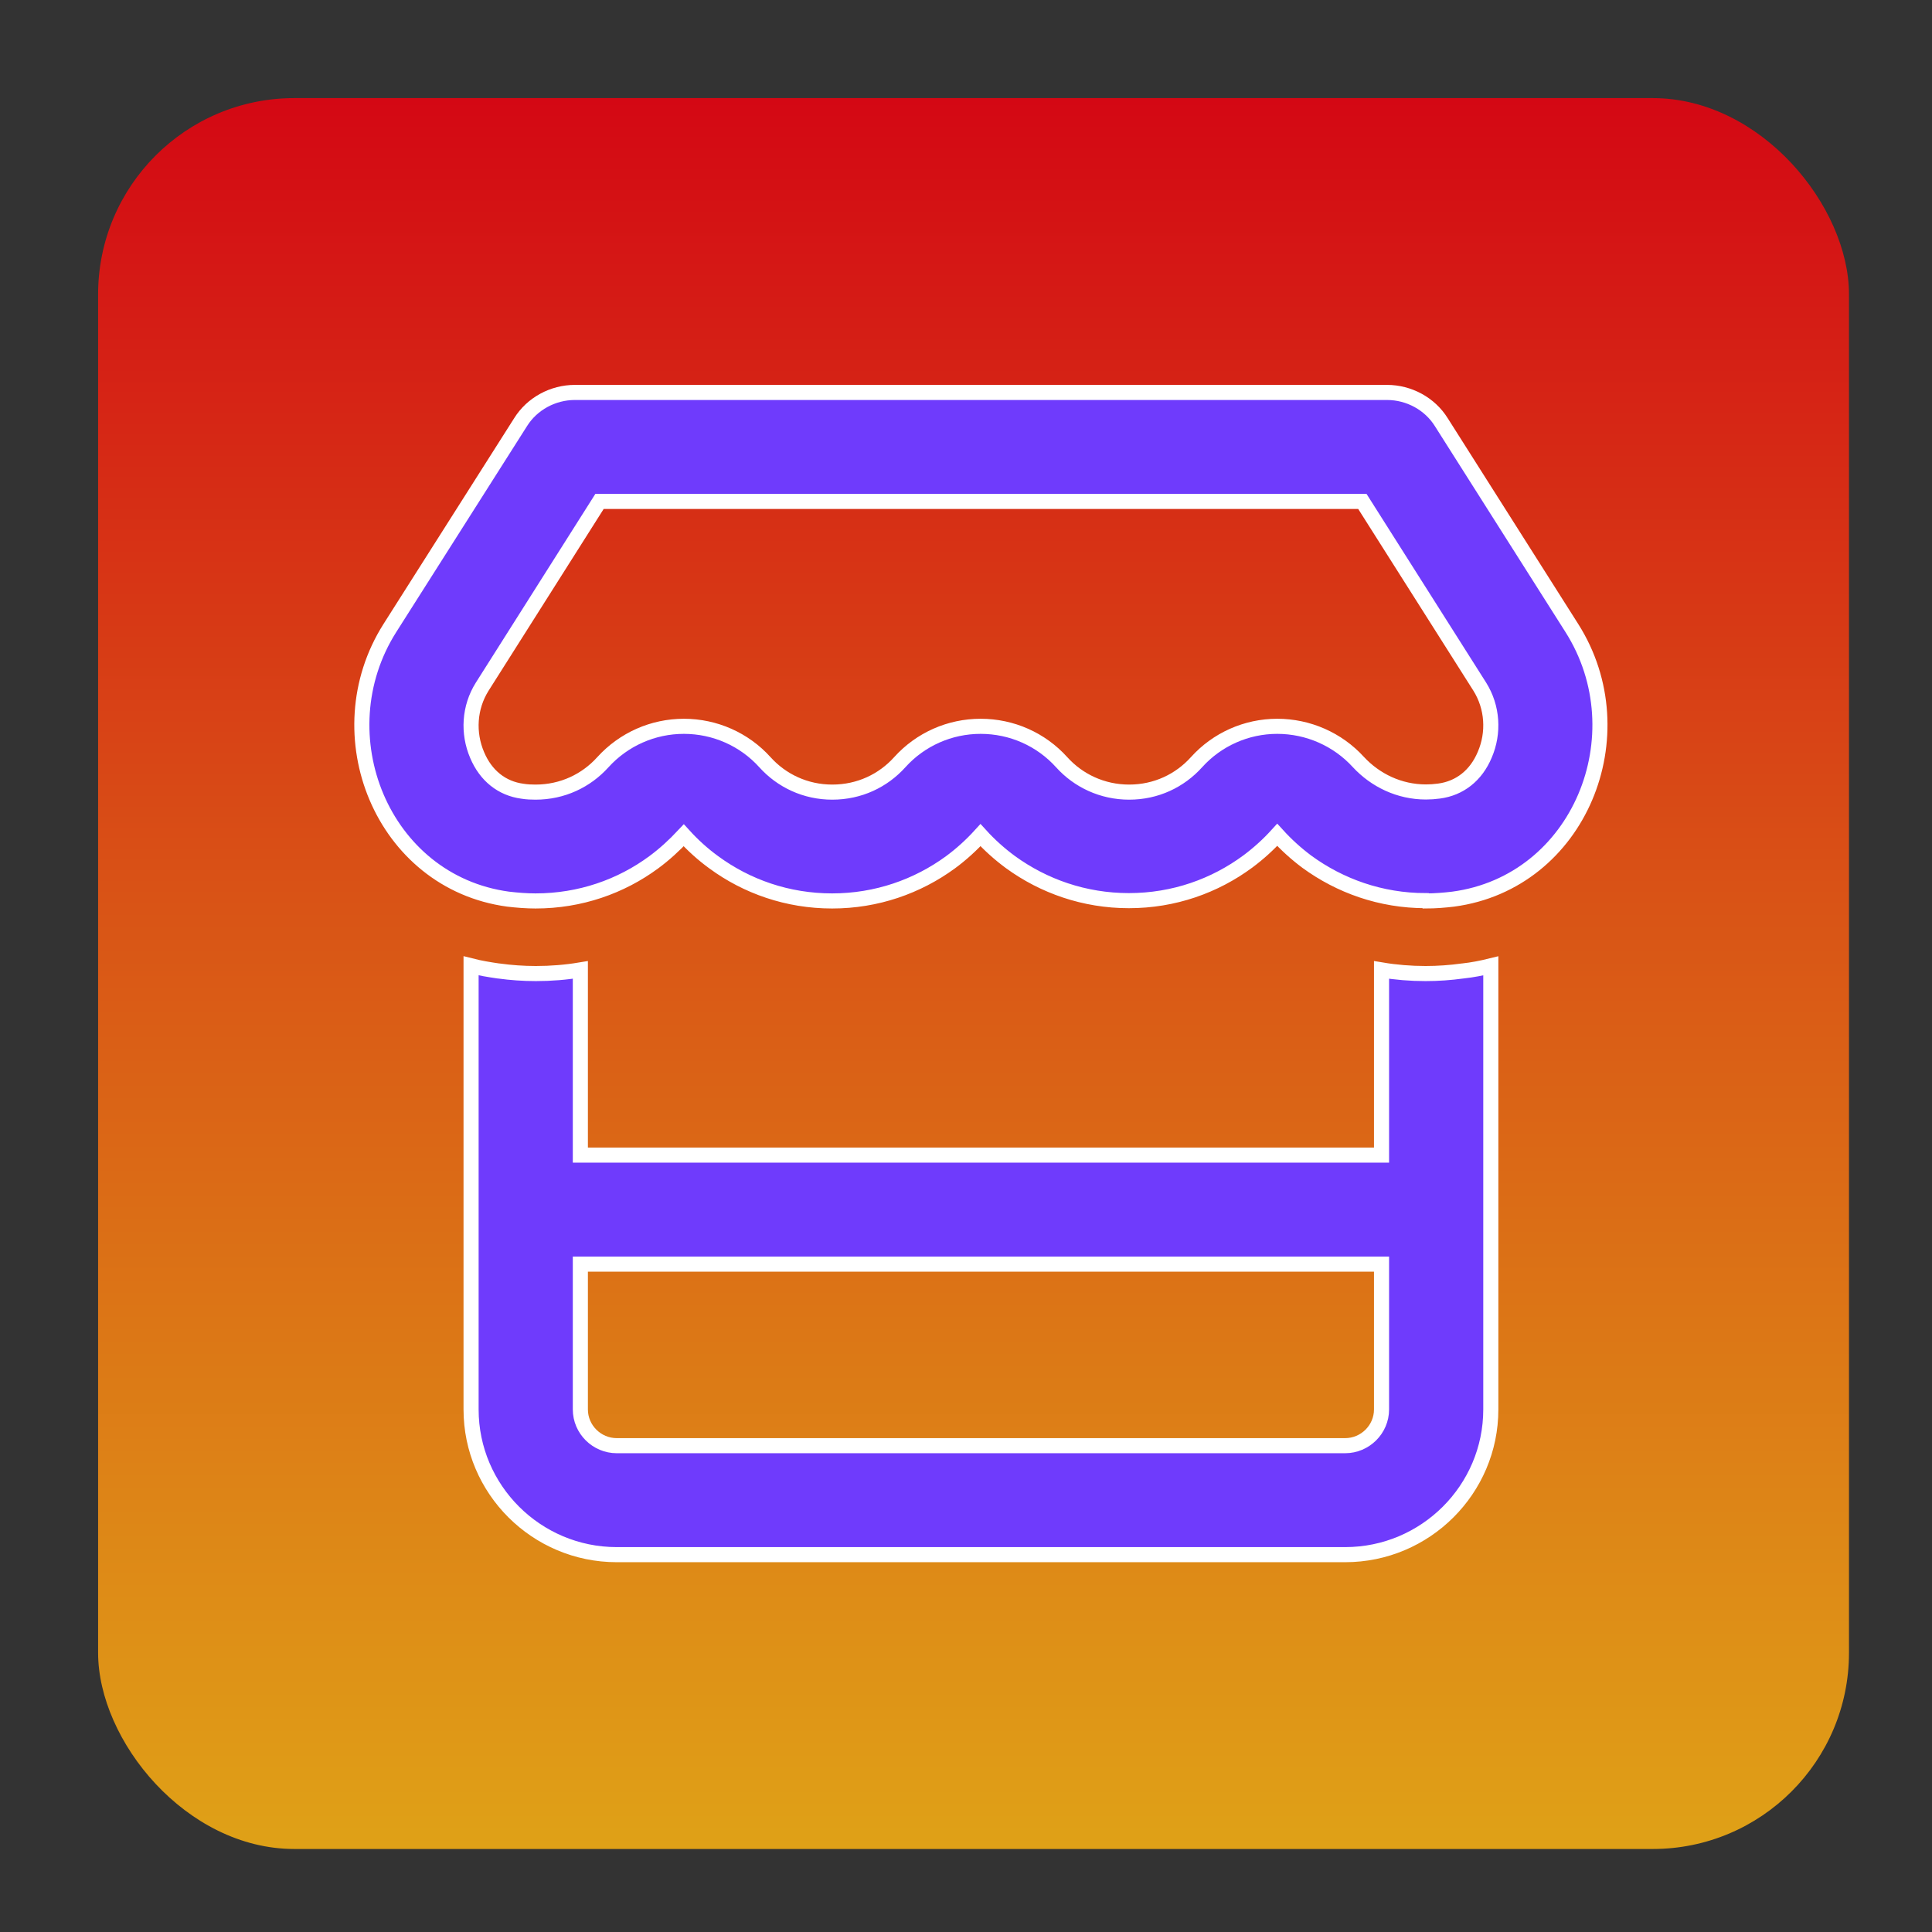
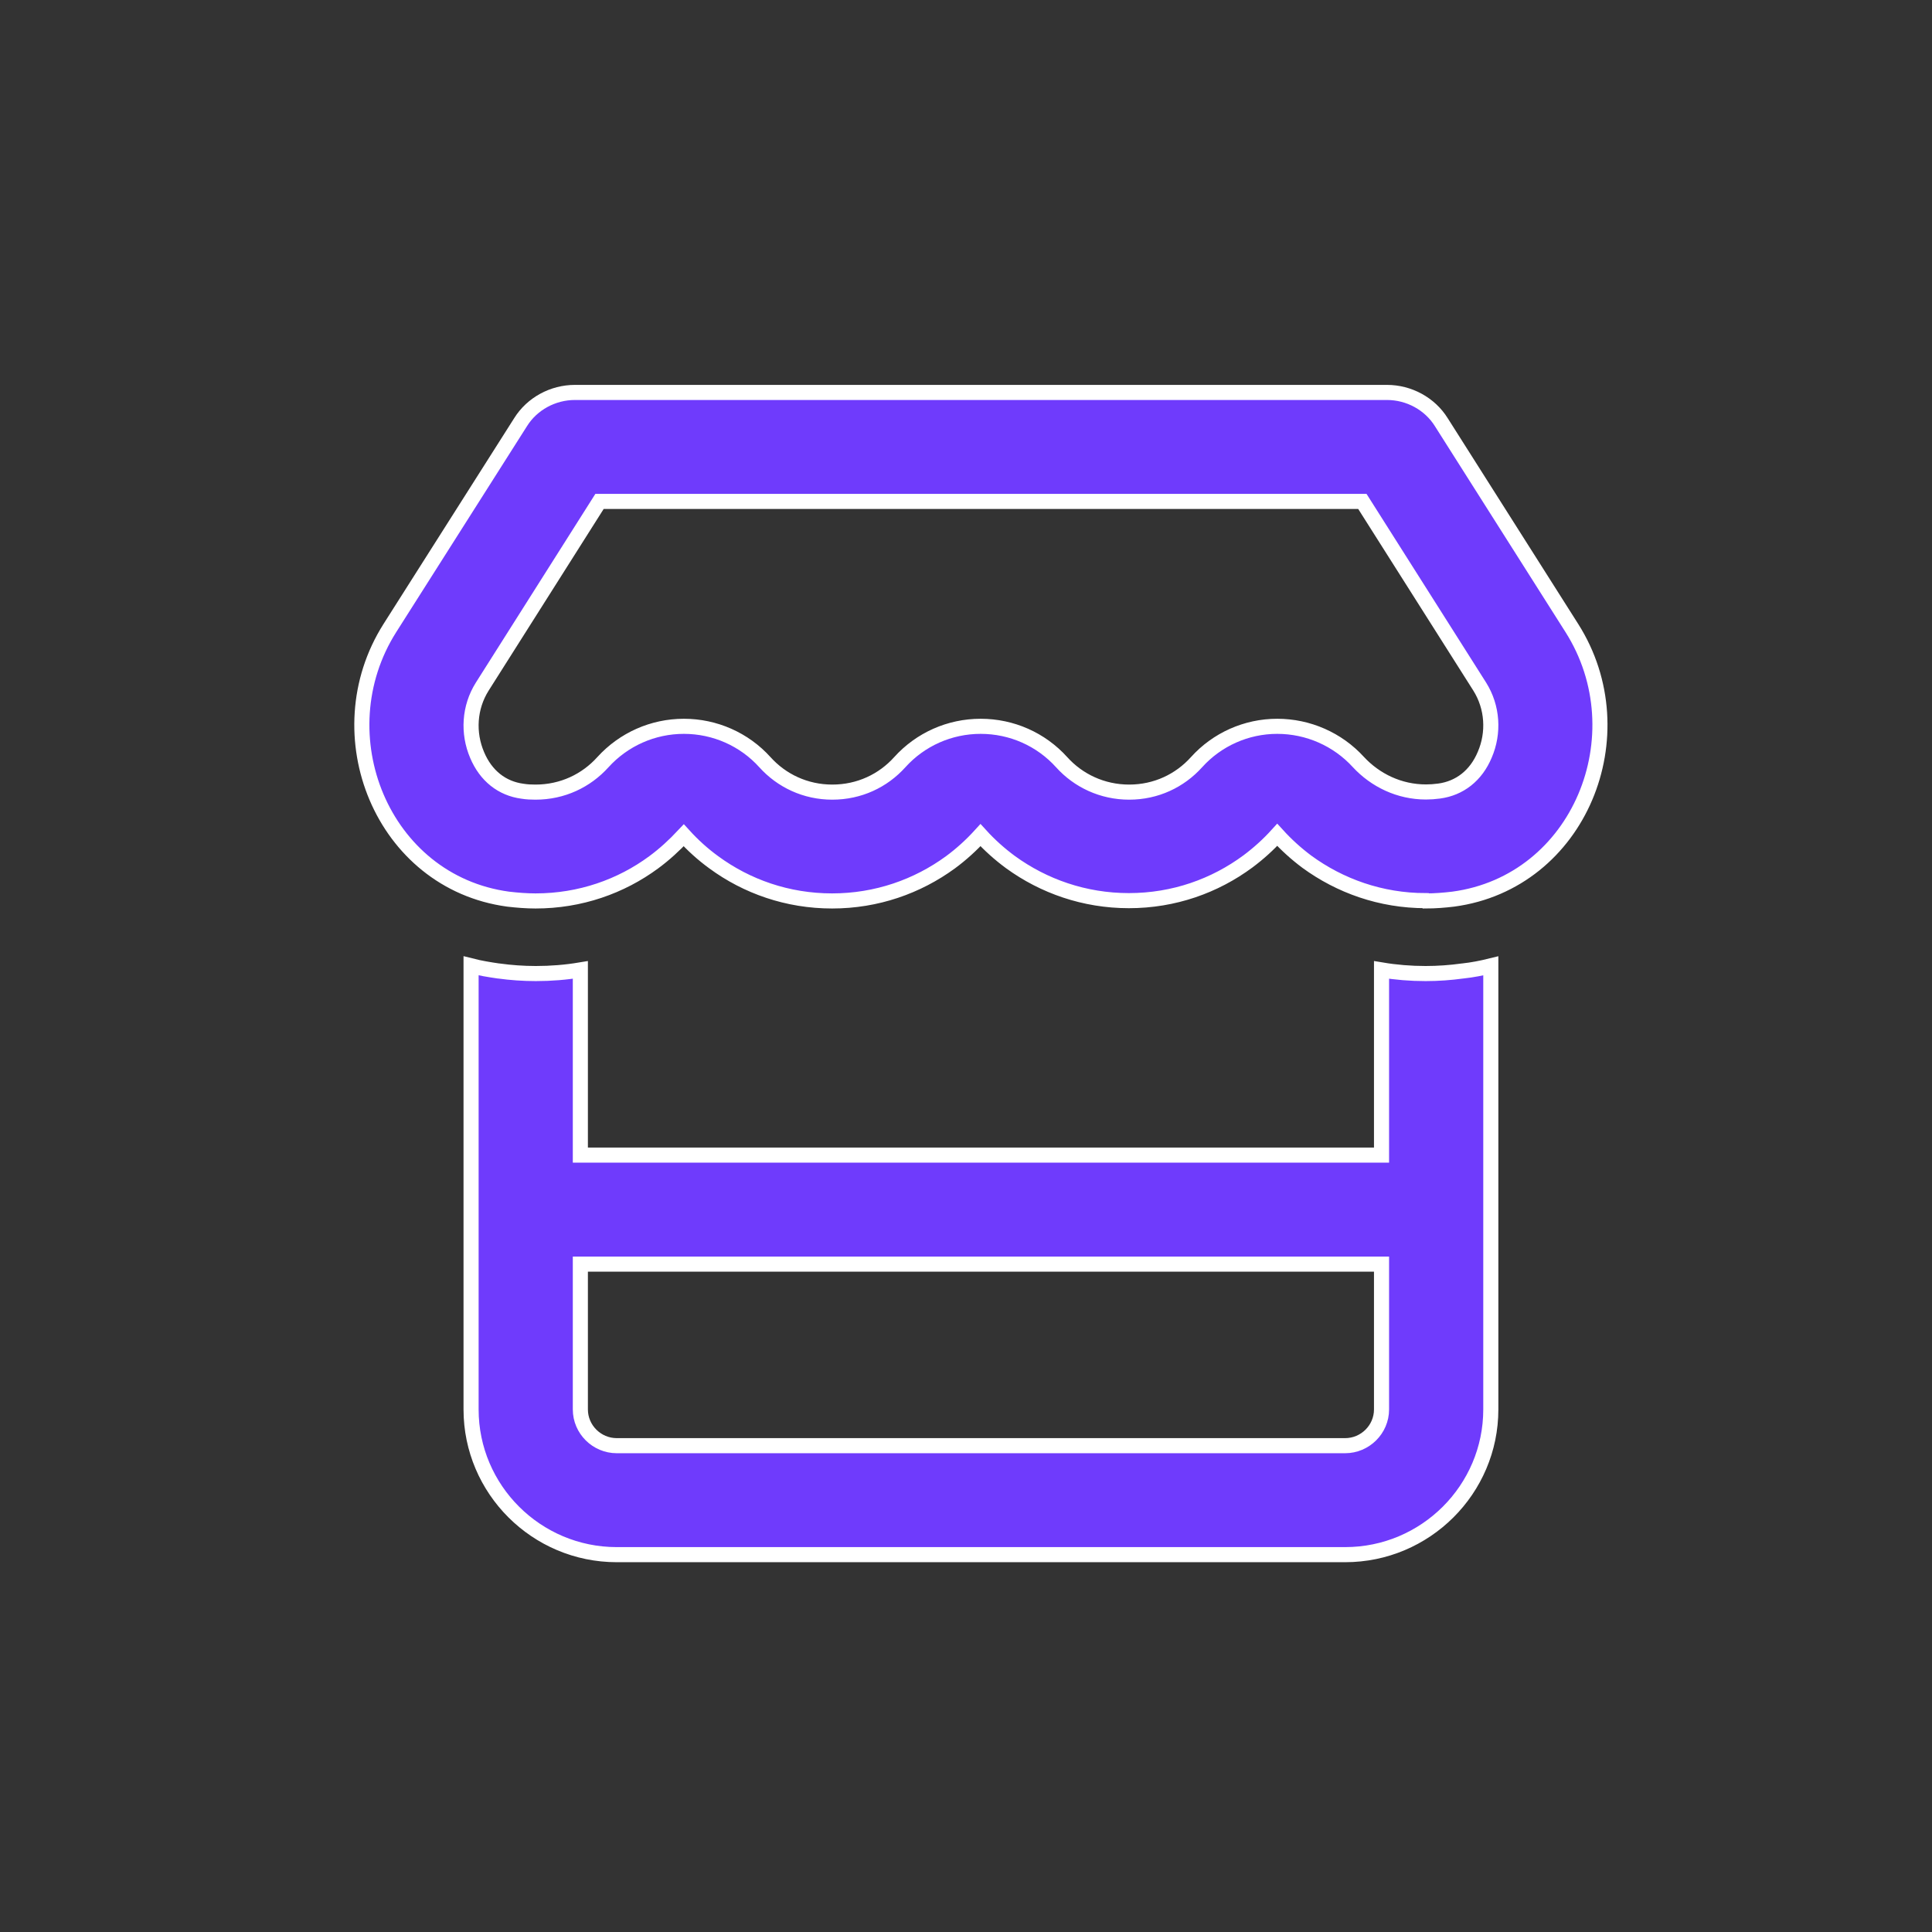
<svg xmlns="http://www.w3.org/2000/svg" version="1.1" width="128" height="128" xml:space="preserve" id="sessionStore">
  <rect width="100%" height="100%" fill="#333333" stroke="none" />
  <defs>
    <linearGradient id="sessionStore-gradientroundedRectangleroundedRectangle-roundedRectangle" x1="64.5" y1="1" x2="64.5" y2="128" gradientUnits="userSpaceOnUse">
      <stop offset="0" stop-color="rgb(211, 0, 20)" stop-opacity="1" />
      <stop offset="0.46" stop-color="rgb(217, 83, 22)" stop-opacity="1" />
      <stop offset="1" stop-color="rgb(224, 168, 23)" stop-opacity="1" />
    </linearGradient>
  </defs>
  <g id="sessionStore-iconRuleEngineEvent">
-     <rect id="sessionStore-roundedRectangle" stroke="rgb(0, 0, 0)" stroke-opacity="0" stroke-width="1" stroke-miterlimit="10" fill="url(#sessionStore-gradientroundedRectangleroundedRectangle-roundedRectangle)" x="6.5" y="6.5" width="116" height="116" rx="13" />
-   </g>
+     </g>
  <path id="sessionStore-bezier" stroke="rgb(255, 255, 255)" stroke-width="1" stroke-miterlimit="4" fill="rgb(111, 59, 252)" d="M 98.03,45.48 L 98.03,45.48 C 98.9,46.86 98.99,48.56 98.37,50 97.79,51.39 96.7,52.23 95.34,52.41 95.04,52.45 94.76,52.47 94.47,52.47 92.71,52.47 91.12,51.7 89.99,50.48 88.62,48.98 86.67,48.12 84.62,48.12 82.57,48.12 80.63,48.99 79.27,50.5 78.17,51.72 76.6,52.48 74.81,52.48 73.03,52.48 71.44,51.72 70.34,50.5 68.97,48.98 67.03,48.12 64.97,48.12 62.92,48.12 60.98,48.98 59.61,50.5 58.51,51.72 56.94,52.48 55.14,52.48 53.36,52.48 51.78,51.72 50.68,50.5 49.31,48.98 47.36,48.12 45.31,48.12 43.26,48.12 41.32,48.98 39.94,50.5 38.84,51.72 37.27,52.48 35.48,52.48 35.21,52.48 34.91,52.47 34.61,52.42 33.26,52.24 32.19,51.4 31.61,50.02 30.99,48.57 31.08,46.87 31.95,45.49 L 31.95,45.49 31.95,45.49 39.72,33.22 90.26,33.22 98.03,45.48 Z M 94.47,59.69 C 95.09,59.69 95.69,59.64 96.28,59.57 104.65,58.45 108.61,48.66 104.14,41.61 L 95.49,27.97 C 94.73,26.75 93.35,26 91.89,26 L 38.09,26 C 36.63,26 35.25,26.75 34.49,27.97 L 25.83,41.61 C 21.37,48.65 25.32,58.44 33.66,59.57 34.26,59.64 34.88,59.69 35.48,59.69 L 35.48,59.69 C 38.44,59.69 41.14,58.73 43.31,57.13 44.03,56.6 44.69,55.99 45.3,55.34 45.9,56 46.56,56.6 47.29,57.13 49.47,58.73 52.17,59.69 55.13,59.69 58.08,59.69 60.78,58.73 62.97,57.13 63.69,56.6 64.36,55.99 64.96,55.33 65.56,55.99 66.23,56.59 66.95,57.12 69.14,58.71 71.84,59.67 74.79,59.67 77.78,59.67 80.49,58.69 82.68,57.07 83.39,56.54 84.03,55.96 84.62,55.31 85.21,55.96 85.87,56.56 86.58,57.09 88.77,58.69 91.48,59.67 94.45,59.67 L 94.45,59.67 94.47,59.69 Z M 38.45,76.53 L 38.45,64.26 C 37.49,64.42 36.51,64.5 35.5,64.5 34.67,64.5 33.84,64.44 33.04,64.33 L 33.02,64.33 C 32.4,64.24 31.8,64.14 31.21,63.99 L 31.21,76.53 31.21,83.75 31.21,93.38 C 31.21,98.68 35.54,103 40.86,103 L 89.12,103 C 94.44,103 98.77,98.68 98.77,93.38 L 98.77,83.75 98.77,76.53 98.77,63.99 C 98.16,64.14 97.56,64.26 96.91,64.33 L 96.9,64.33 C 96.1,64.44 95.28,64.5 94.45,64.5 93.46,64.5 92.48,64.42 91.53,64.26 L 91.53,76.53 38.45,76.53 Z M 91.53,83.75 L 91.53,93.38 C 91.53,94.7 90.44,95.78 89.12,95.78 L 40.86,95.78 C 39.54,95.78 38.45,94.7 38.45,93.38 L 38.45,83.75 91.53,83.75 Z M 91.53,83.75" />
</svg>